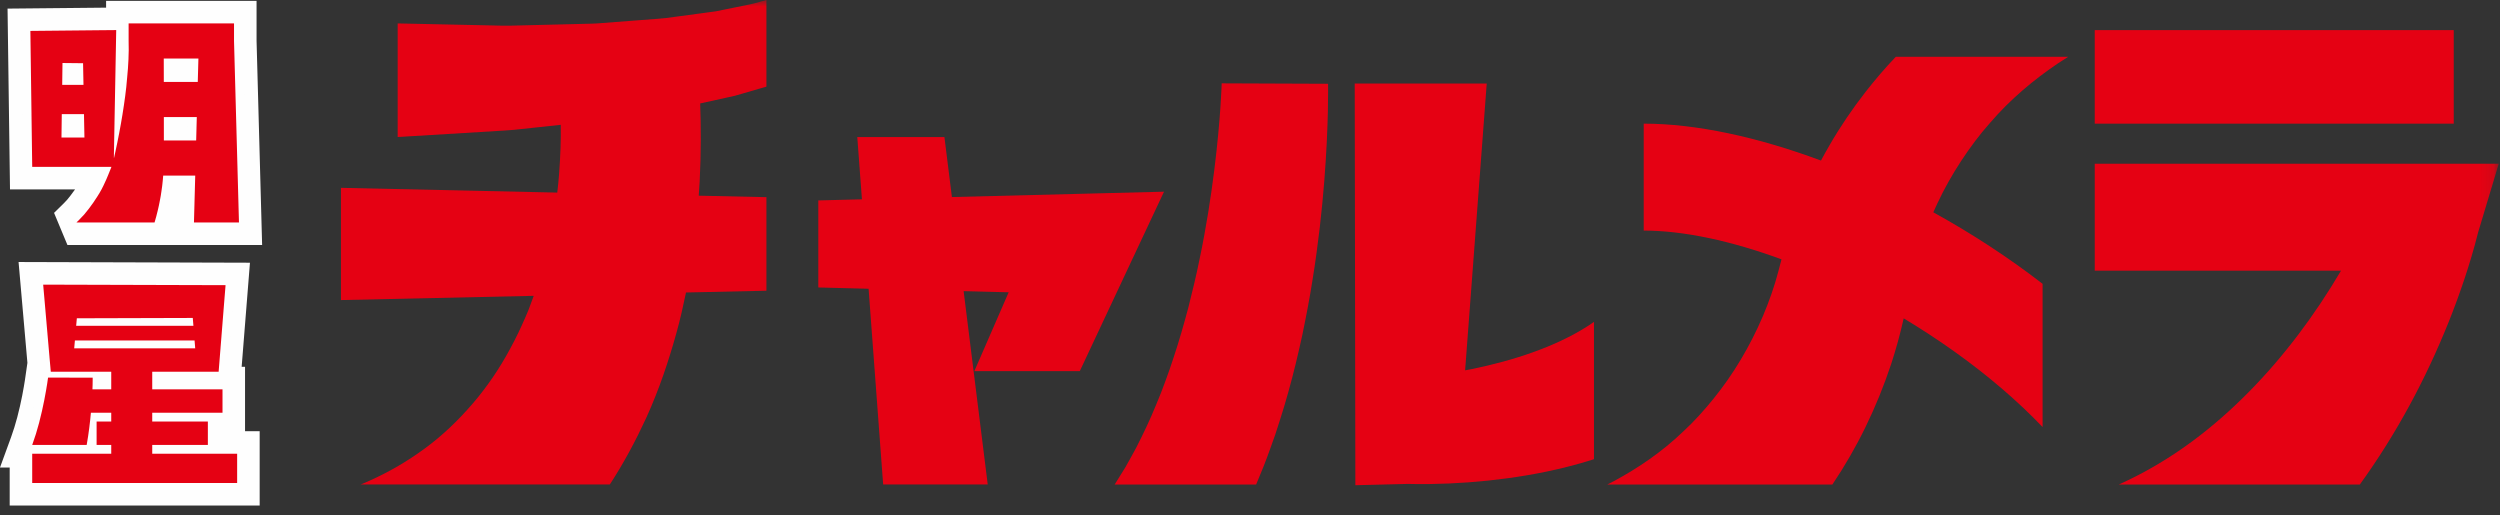
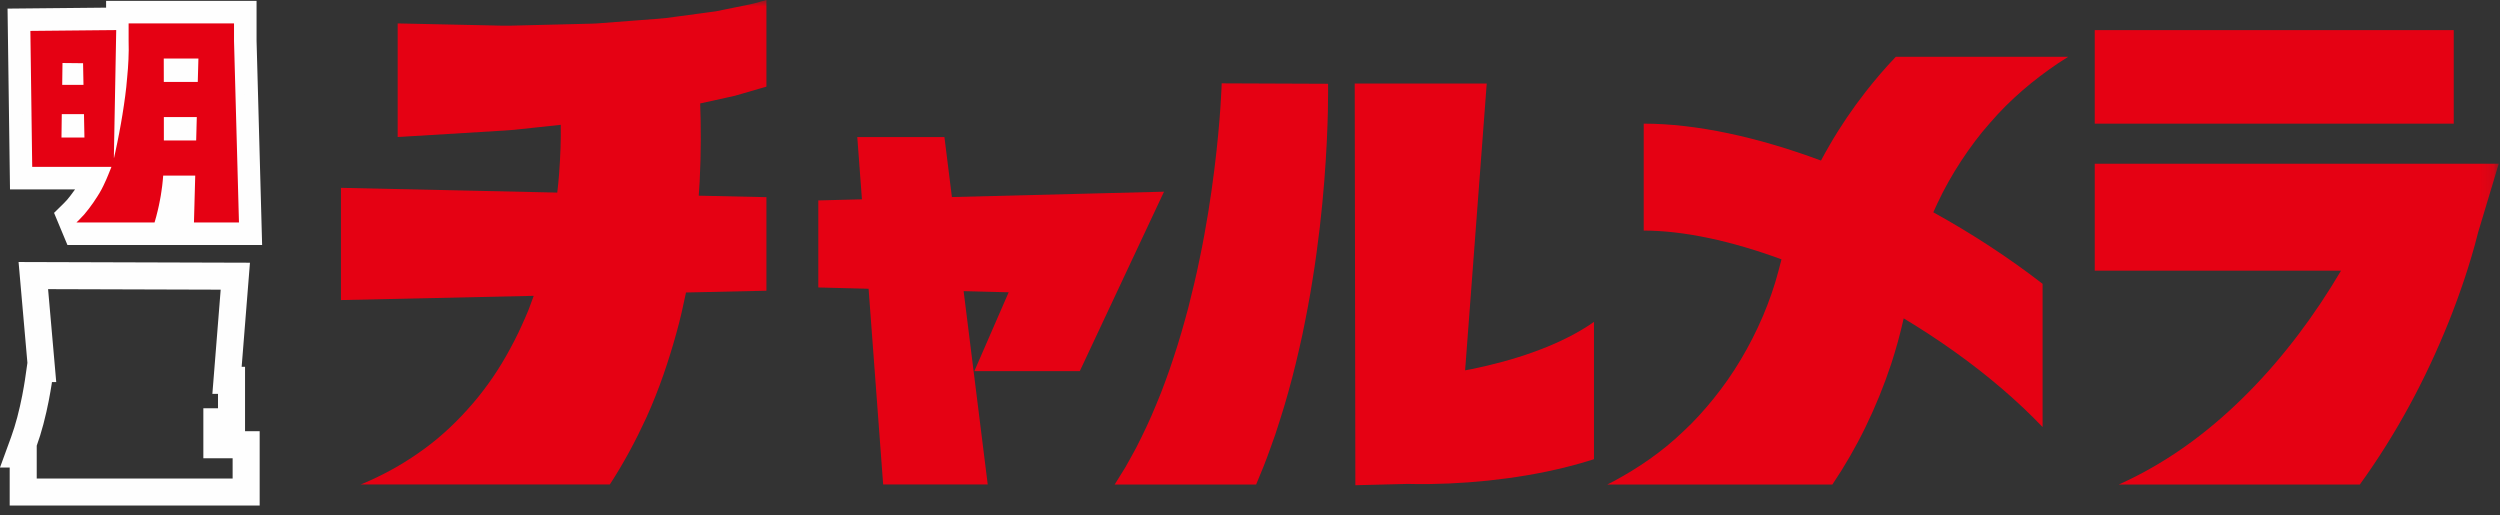
<svg xmlns="http://www.w3.org/2000/svg" xmlns:xlink="http://www.w3.org/1999/xlink" width="194px" height="40px" viewBox="0 0 194 40" version="1.1">
  <rect x="0" y="0" width="194" height="40" fill="#333333" stroke="none" />
  <title>Group 21</title>
  <desc>Created with Sketch.</desc>
  <defs>
    <polygon id="path-1" points="0 39.232 193.903 39.232 193.903 0 0 0" />
  </defs>
  <g id="Symbols" stroke="none" stroke-width="1" fill="none" fill-rule="evenodd">
    <g id="Brand_Logo-charumera" transform="translate(-23, -48)">
      <g id="Group-21">
        <g transform="translate(23, 48)">
          <path d="M1.801,38.182 L1.801,35.229 L1.5,35.229 L1.843,34.289 C2.029,33.776 2.207,33.208 2.354,32.646 C2.518,32.025 2.649,31.428 2.75,30.914 C2.851,30.397 2.923,29.963 2.97,29.661 L3.123,28.601 L3.219,28.601 L2.586,21.385 L18.261,21.432 L17.616,29.514 L17.966,29.514 L17.966,32.73 L16.829,32.73 L16.829,34.512 L19.101,34.512 L19.101,38.182 L1.801,38.182 Z" id="Stroke-1" stroke="#FEFEFE" stroke-width="2.098" />
-           <path d="M1.801,38.182 L1.801,35.229 L1.5,35.229 L1.843,34.289 C2.029,33.776 2.207,33.208 2.354,32.646 C2.518,32.025 2.649,31.428 2.75,30.914 C2.851,30.397 2.923,29.963 2.97,29.661 L3.123,28.601 L3.219,28.601 L2.586,21.385 L18.261,21.432 L17.616,29.514 L17.966,29.514 L17.966,32.73 L16.829,32.73 L16.829,34.512 L19.101,34.512 L19.101,38.182 L1.801,38.182 Z" id="Fill-3" fill="#FEFEFE" />
-           <path d="M5.758,27.032 L5.813,26.419 L15.099,26.419 L15.148,27.032 L5.758,27.032 Z M5.963,24.699 L14.96,24.673 L15.009,25.284 L5.91,25.284 L5.963,24.699 Z M11.813,35.211 L11.813,34.529 L16.13,34.529 L16.13,32.712 L11.813,32.712 L11.813,32.03 L17.266,32.03 L17.266,30.213 L11.813,30.213 L11.813,28.849 L16.966,28.849 L17.401,23.398 L17.504,22.129 L16.13,22.125 L4.77,22.092 L3.35,22.088 L3.465,23.398 L3.86,27.94 L3.942,28.849 L4.77,28.849 L8.632,28.849 L8.632,30.213 L7.173,30.213 C7.176,30.09 7.18,29.976 7.186,29.876 C7.187,29.698 7.188,29.559 7.192,29.464 L7.192,29.307 L3.73,29.302 C3.73,29.302 3.706,29.47 3.662,29.768 C3.614,30.076 3.54,30.522 3.436,31.049 C3.332,31.576 3.199,32.188 3.031,32.824 C2.882,33.39 2.702,33.975 2.499,34.529 L6.726,34.529 C6.886,33.636 6.987,32.78 7.054,32.03 L8.632,32.03 L8.632,32.712 L7.497,32.712 L7.497,34.529 L8.632,34.529 L8.632,35.211 L2.499,35.211 L2.499,37.483 L18.402,37.483 L18.402,35.211 L11.813,35.211 Z" id="Fill-5" fill="#E50113" />
          <path d="M14.667,5.659 L14.678,5.24 L13.409,5.24 L13.41,5.659 L14.667,5.659 Z M5.766,5.886 L5.76,5.599 L5.539,5.596 L5.536,5.886 L5.766,5.886 Z M5.839,9.976 L5.831,9.557 L5.486,9.557 L5.48,9.976 L5.839,9.976 Z M14.543,10.204 L14.554,9.784 L13.416,9.784 L13.416,10.204 L14.543,10.204 Z M14.333,17.964 L14.432,14.329 L13.3,14.329 C13.276,14.556 13.253,14.745 13.222,14.934 L13.166,15.306 L13.012,16.103 L12.92,16.502 C12.846,16.825 12.759,17.146 12.663,17.464 L12.513,17.964 L5.933,17.964 L5.436,16.771 L5.633,16.578 C5.732,16.481 5.808,16.399 5.885,16.316 L6.028,16.16 C6.105,16.067 6.204,15.941 6.306,15.812 C6.558,15.48 6.778,15.178 6.972,14.86 C7.072,14.702 7.17,14.547 7.251,14.388 L7.381,14.136 C7.381,14.136 7.576,13.721 7.608,13.647 L1.811,13.647 L1.649,1.707 L9.282,1.632 L9.282,1.115 L18.86,1.115 L18.86,3.178 L19.263,17.964 L14.333,17.964 Z" id="Stroke-7" stroke="#FEFEFE" stroke-width="2.098" />
          <path d="M14.667,5.659 L14.678,5.24 L13.409,5.24 L13.41,5.659 L14.667,5.659 Z M5.766,5.886 L5.76,5.599 L5.539,5.596 L5.536,5.886 L5.766,5.886 Z M5.839,9.976 L5.831,9.557 L5.486,9.557 L5.48,9.976 L5.839,9.976 Z M14.543,10.204 L14.554,9.784 L13.416,9.784 L13.416,10.204 L14.543,10.204 Z M14.333,17.964 L14.432,14.329 L13.3,14.329 C13.276,14.556 13.253,14.745 13.222,14.934 L13.166,15.306 L13.012,16.103 L12.92,16.502 C12.846,16.825 12.759,17.146 12.663,17.464 L12.513,17.964 L5.933,17.964 L5.436,16.771 L5.633,16.578 C5.732,16.481 5.808,16.399 5.885,16.316 L6.028,16.16 C6.105,16.067 6.204,15.941 6.306,15.812 C6.558,15.48 6.778,15.178 6.972,14.86 C7.072,14.702 7.17,14.547 7.251,14.388 L7.381,14.136 C7.381,14.136 7.576,13.721 7.608,13.647 L1.811,13.647 L1.649,1.707 L9.282,1.632 L9.282,1.115 L18.86,1.115 L18.86,3.178 L19.263,17.964 L14.333,17.964 Z" id="Fill-9" fill="#FEFEFE" />
          <path d="M4.794,8.858 L6.517,8.858 L6.552,10.674 L4.771,10.674 L4.794,8.858 Z M4.849,4.889 L6.446,4.906 L6.478,6.585 L4.827,6.585 L4.849,4.889 Z M15.397,4.541 L15.347,6.359 L12.712,6.359 L12.708,4.541 L15.397,4.541 Z M15.223,10.902 L12.716,10.902 L12.715,9.084 L15.271,9.084 L15.223,10.902 Z M2.5,12.947 L3.618,12.947 L7.708,12.947 L8.648,12.947 L8.648,12.949 L8.596,13.081 C8.523,13.259 8.464,13.418 8.38,13.615 C8.3,13.804 8.226,13.991 8.136,14.171 L8.009,14.443 C7.966,14.533 7.916,14.621 7.872,14.71 C7.781,14.886 7.675,15.057 7.569,15.224 C7.363,15.562 7.13,15.882 6.9,16.19 C6.778,16.343 6.659,16.494 6.536,16.642 C6.401,16.784 6.276,16.927 6.137,17.063 C6.07,17.132 6,17.196 5.932,17.264 L11.993,17.264 C12.083,16.96 12.167,16.654 12.239,16.344 L12.326,15.966 L12.402,15.584 C12.425,15.458 12.452,15.33 12.473,15.203 L12.531,14.819 C12.574,14.563 12.6,14.305 12.627,14.048 C12.645,13.914 12.654,13.772 12.664,13.629 L15.15,13.629 L15.051,17.264 L18.544,17.264 L18.16,3.178 L18.16,1.815 L11.344,1.815 L9.981,1.815 L9.981,3.178 C10,3.655 9.988,4.132 9.969,4.608 C9.943,5.086 9.92,5.562 9.865,6.04 L9.799,6.755 L9.713,7.47 C9.647,7.948 9.582,8.425 9.501,8.902 C9.426,9.38 9.338,9.857 9.248,10.333 C9.156,10.811 9.062,11.287 8.956,11.764 L8.877,12.123 L8.858,12.212 L8.848,12.257 L8.847,12.262 C8.843,12.314 8.847,12.198 8.846,12.213 L8.843,12.223 L8.836,12.245 L8.843,11.811 L8.995,3.632 L9.018,2.334 L7.708,2.346 L2.357,2.399 L2.484,11.811 L2.5,12.947 Z" id="Fill-11" fill="#E50113" />
          <mask id="mask-2" fill="white">
            <use xlink:href="#path-1" />
          </mask>
          <g id="Clip-14" />
          <polygon id="Fill-13" fill="#E50113" mask="url(#mask-2)" points="162.551 9.595 190.41 9.595 190.41 2.337 162.551 2.337" />
          <path d="M178.345,25.969 C175.932,29.155 173.176,31.975 170.166,34.212 C168.332,35.574 166.404,36.707 164.418,37.598 L183.123,37.598 C184.547,35.629 185.821,33.586 186.958,31.498 C188.111,29.378 189.124,27.208 190.013,24.994 C190.457,23.887 190.867,22.769 191.246,21.633 C191.434,21.064 191.616,20.493 191.788,19.91 L192.041,19.027 L192.298,18.048 L192.298,18.047 L193.902,12.707 L188.345,12.707 L162.552,12.707 L162.552,21.004 L181.663,21.004 C180.646,22.729 179.538,24.395 178.345,25.969" id="Fill-15" fill="#E50113" mask="url(#mask-2)" />
          <path d="M136.794,24.549 C136.296,25.714 135.719,26.842 135.082,27.91 C134.447,28.98 133.739,29.985 132.986,30.919 C132.233,31.852 131.444,32.726 130.597,33.504 C128.936,35.096 127.094,36.334 125.251,37.328 C125.076,37.42 124.9,37.51 124.725,37.598 L142.192,37.598 C143.15,36.176 144.016,34.679 144.771,33.123 C145.535,31.556 146.195,29.932 146.749,28.264 C147.129,27.099 147.455,25.927 147.726,24.705 C149.045,25.496 150.345,26.344 151.608,27.243 C154.262,29.131 156.583,31.127 158.506,33.139 L158.506,22.026 C155.852,19.973 152.982,18.104 150.025,16.475 C150.122,16.256 150.219,16.036 150.322,15.821 C150.863,14.661 151.489,13.555 152.174,12.508 C152.861,11.462 153.598,10.464 154.409,9.556 C155.995,7.703 157.828,6.178 159.71,4.909 C159.968,4.737 160.228,4.572 160.488,4.41 L147.112,4.41 C146.3,5.26 145.525,6.163 144.786,7.108 C143.755,8.427 142.798,9.832 141.946,11.314 C141.728,11.69 141.514,12.073 141.308,12.46 C136.401,10.634 131.618,9.595 127.553,9.595 L127.553,17.893 C130.648,17.893 134.356,18.693 138.244,20.125 C138.162,20.425 138.08,20.722 138.007,21.032 C137.716,22.161 137.286,23.391 136.794,24.549" id="Fill-16" fill="#E50113" mask="url(#mask-2)" />
          <path d="M123.692,24.978 C123.655,25.003 123.621,25.027 123.583,25.052 C123.438,25.15 123.301,25.254 123.144,25.345 C121.937,26.113 120.518,26.776 118.997,27.32 C117.479,27.871 115.855,28.301 114.194,28.644 C114.029,28.678 113.861,28.706 113.693,28.738 L115.37,6.484 L105.126,6.484 L105.169,33.298 L105.176,37.653 L109.248,37.552 L110.099,37.566 L110.88,37.564 C111.394,37.557 111.906,37.542 112.415,37.52 C113.436,37.475 114.451,37.401 115.471,37.296 C117.508,37.078 119.555,36.749 121.622,36.225 C122.309,36.051 123,35.855 123.692,35.635 L123.692,24.978 Z" id="Fill-17" fill="#E50113" mask="url(#mask-2)" />
          <path d="M97.476,37.598 C97.864,36.691 98.234,35.765 98.566,34.825 C98.696,34.463 98.826,34.099 98.956,33.735 C99.073,33.37 99.192,33.003 99.311,32.635 C99.555,31.901 99.764,31.161 99.974,30.42 C100.39,28.941 100.742,27.455 101.06,25.993 C101.363,24.531 101.64,23.091 101.856,21.695 C102.086,20.301 102.257,18.952 102.412,17.671 C102.559,16.392 102.675,15.181 102.764,14.061 C102.939,11.825 103.015,9.956 103.044,8.634 C103.057,7.971 103.061,7.45 103.061,7.082 C103.058,6.702 103.058,6.501 103.058,6.501 L94.802,6.468 C94.802,6.468 94.797,6.624 94.786,6.916 C94.768,7.229 94.741,7.688 94.708,8.271 C94.63,9.45 94.483,11.156 94.229,13.192 C94.103,14.21 93.946,15.309 93.761,16.467 C93.568,17.623 93.357,18.841 93.092,20.084 C92.842,21.332 92.535,22.604 92.209,23.888 C91.868,25.165 91.503,26.451 91.083,27.708 C90.875,28.337 90.666,28.966 90.434,29.576 C90.318,29.881 90.205,30.187 90.09,30.491 C89.968,30.79 89.847,31.088 89.725,31.384 C89.245,32.571 88.707,33.689 88.167,34.746 C87.893,35.273 87.6,35.765 87.329,36.262 C87.047,36.718 86.77,37.164 86.498,37.598 L97.476,37.598 Z" id="Fill-18" fill="#E50113" mask="url(#mask-2)" />
          <polygon id="Fill-19" fill="#E50113" mask="url(#mask-2)" points="84.137 15.032 73.868 15.291 73.287 10.634 66.525 10.634 66.886 15.467 63.5 15.553 63.5 22.307 67.402 22.407 68.533 37.597 76.648 37.597 74.778 22.593 78.273 22.681 75.609 28.8 83.791 28.8 87.666 20.543 90.328 14.875" />
          <path d="M41.009,24.058 C40.838,24.455 40.677,24.86 40.488,25.252 C40.134,26.048 39.727,26.821 39.3,27.582 C38.441,29.102 37.415,30.525 36.261,31.794 C35.115,33.071 33.847,34.207 32.475,35.151 C31.112,36.107 29.662,36.891 28.178,37.521 C28.112,37.547 28.044,37.57 27.978,37.597 L47.321,37.597 C48.421,35.908 49.353,34.154 50.157,32.408 C51.158,30.204 51.895,27.983 52.489,25.843 C52.787,24.777 53.02,23.726 53.234,22.697 L59.474,22.56 L59.474,15.3 L54.221,15.185 C54.247,14.823 54.271,14.463 54.293,14.112 C54.412,11.784 54.395,9.737 54.334,8.027 C55.026,7.876 55.705,7.726 56.354,7.582 C56.576,7.533 56.796,7.484 57.012,7.436 C57.23,7.374 57.446,7.311 57.659,7.25 C58.08,7.127 58.489,7.008 58.881,6.894 C59.083,6.836 59.282,6.778 59.474,6.722 L59.474,0 C59.327,0.041 59.175,0.082 59.012,0.128 C58.515,0.29 57.87,0.407 57.183,0.546 C56.841,0.616 56.485,0.688 56.114,0.763 C55.929,0.802 55.741,0.839 55.552,0.878 C55.352,0.904 55.15,0.931 54.946,0.96 C54.126,1.071 53.263,1.186 52.371,1.307 C51.493,1.453 50.53,1.488 49.576,1.57 C48.618,1.643 47.646,1.718 46.672,1.792 C46.192,1.84 45.694,1.841 45.203,1.854 C44.711,1.866 44.222,1.878 43.736,1.89 C42.767,1.914 41.814,1.937 40.89,1.96 C40.429,1.971 39.975,1.983 39.532,1.994 C39.087,2.005 38.645,1.981 38.219,1.975 C37.366,1.957 36.559,1.939 35.815,1.923 C32.843,1.861 30.86,1.818 30.86,1.818 L30.86,10.633 C30.86,10.633 32.933,10.507 36.042,10.319 C36.818,10.272 37.659,10.22 38.546,10.166 C38.992,10.134 39.447,10.121 39.916,10.071 C40.383,10.022 40.862,9.971 41.348,9.918 C42.055,9.843 42.78,9.765 43.514,9.686 C43.535,10.824 43.49,12.105 43.386,13.488 C43.352,13.962 43.301,14.45 43.244,14.945 L26.458,14.576 L26.458,23.285 L41.417,22.957 C41.287,23.325 41.147,23.689 41.009,24.058" id="Fill-20" fill="#E50113" mask="url(#mask-2)" />
        </g>
      </g>
    </g>
  </g>
</svg>